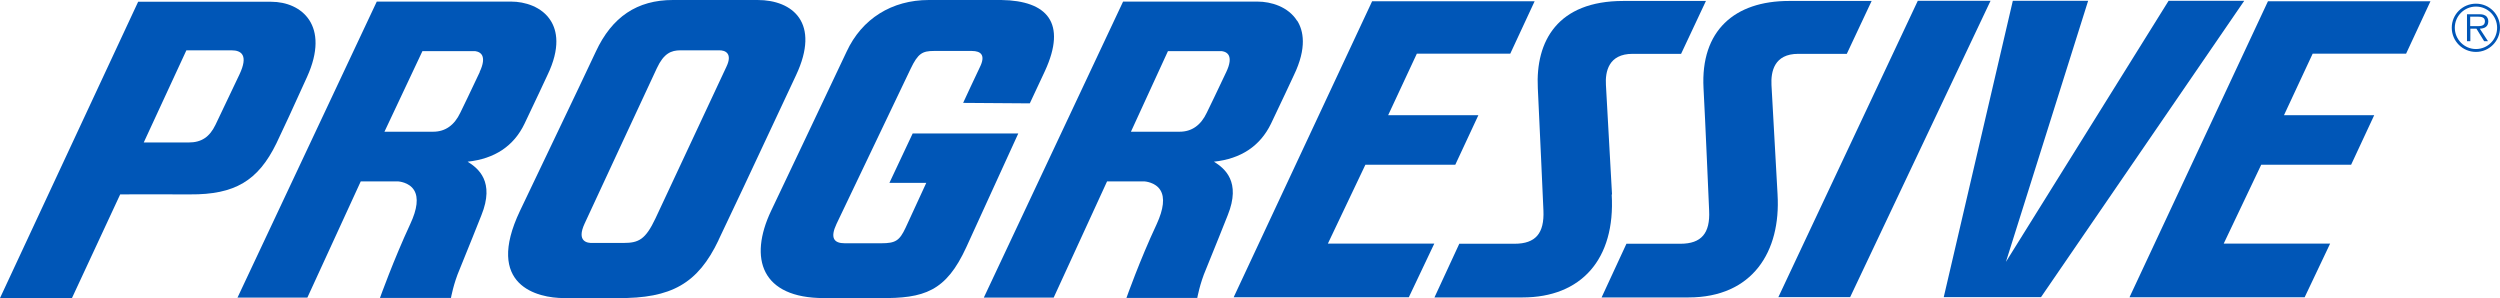
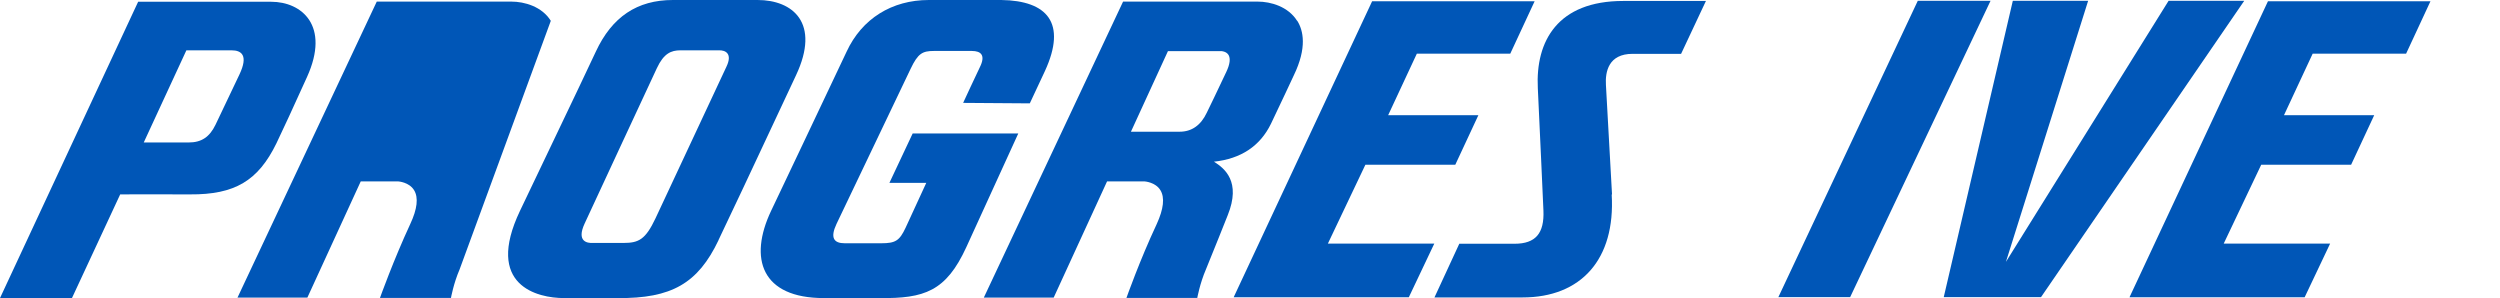
<svg xmlns="http://www.w3.org/2000/svg" id="Layer_1" data-name="Layer 1" viewBox="0 0 156 18.61">
  <defs>
    <style>
      .cls-1 {
        fill: #0056b7;
      }
    </style>
  </defs>
  <path class="cls-1" d="m80.94,1.3c-.56-.89-1.64-1.2-2.46-1.2h-8.4l-8.69,18.47h4.36l3.33-7.25h2.34s.68.04.99.55c.28.46.2,1.17-.23,2.11-1.06,2.26-1.89,4.61-1.89,4.61h4.42s.16-.9.54-1.78c.34-.81,1.35-3.36,1.36-3.38.85-2.1-.2-2.93-.86-3.34,1.68-.18,2.88-.97,3.56-2.37.55-1.14,1.41-2.99,1.42-3.01.85-1.75.59-2.82.22-3.41m-4.43,3.19l-.76,1.6-.46.95c-.37.78-.94,1.18-1.69,1.18h-3.04l2.31-5.03h3.33s.31.01.45.24c.13.22.09.58-.14,1.06" />
  <g>
-     <path class="cls-1" d="m34.37,1.3c-.55-.89-1.64-1.2-2.46-1.2h-8.4l-8.69,18.47h4.36l3.33-7.25h2.34s.68.04.99.55c.28.46.2,1.17-.24,2.11-1.05,2.26-1.89,4.61-1.89,4.61h4.43s.16-.9.54-1.78c.34-.81,1.35-3.36,1.36-3.38.85-2.1-.2-2.93-.86-3.34,1.68-.18,2.88-.97,3.55-2.37.55-1.14,1.41-2.99,1.42-3.01.85-1.75.59-2.82.22-3.41m-4.43,3.19l-.76,1.6-.46.95c-.37.78-.94,1.18-1.69,1.18h-3.04l2.37-5.03h3.26s.31.01.45.24c.13.22.09.58-.14,1.06" />
+     <path class="cls-1" d="m34.37,1.3c-.55-.89-1.64-1.2-2.46-1.2h-8.4l-8.69,18.47h4.36l3.33-7.25h2.34s.68.04.99.55c.28.46.2,1.17-.24,2.11-1.05,2.26-1.89,4.61-1.89,4.61h4.43s.16-.9.54-1.78m-4.43,3.19l-.76,1.6-.46.95c-.37.78-.94,1.18-1.69,1.18h-3.04l2.37-5.03h3.26s.31.01.45.24c.13.22.09.58-.14,1.06" />
    <path class="cls-1" d="m44.83,14.99c.87-1.81,2.07-4.38,3.35-7.11l1.49-3.18c1.54-3.27-.2-4.7-2.4-4.7h-5.28c-2.23,0-3.8,1.05-4.81,3.22-.54,1.16-1.45,3.06-2.5,5.26l-2.23,4.67c-2.23,4.68,1.1,5.45,2.74,5.45h3.35c3.36.03,5.01-.91,6.3-3.62m-5.93.18h-1.92c-.35.02-1.03-.09-.51-1.21.75-1.61,3.87-8.34,4.51-9.7.43-.92.89-1.11,1.47-1.11h2.38c.46-.02.87.23.49,1.02l-4.43,9.47c-.62,1.31-1.04,1.53-1.99,1.53" />
    <path class="cls-1" d="m62.48,0h-4.52C55.65,0,53.78,1.17,52.83,3.22c-.82,1.75-4.71,9.93-4.71,9.93-1.42,2.99-.6,5.45,3.29,5.45h3.48c2.78.03,4.14-.41,5.41-3.18l3.24-7.09h-6.59s-1.45,3.08-1.45,3.08h2.3s-1.29,2.8-1.29,2.8c-.38.81-.63.97-1.52.97h-2.28c-.68,0-.92-.34-.51-1.21.52-1.1,4.62-9.67,4.62-9.67.46-.97.74-1.12,1.46-1.12h2.36c.57,0,.88.26.5,1.02-.09.17-1.04,2.22-1.04,2.22l4.16.03.95-2.03C66.58,1.43,65.35.04,62.48,0" />
  </g>
  <g>
    <polygon class="cls-1" points="115.45 18.54 124.21 .05 119.67 .05 110.97 18.54 115.45 18.54" />
    <polygon class="cls-1" points="135.32 .05 125.17 16.34 130.3 .05 125.6 .05 121.29 18.54 127.36 18.54 140.04 .05 135.32 .05" />
    <path class="cls-1" d="m100.59,12.13l-.38-6.83c-.05-.82.16-1.94,1.66-1.94h3.03l1.55-3.3h-5.16c-4.09,0-5.48,2.5-5.33,5.44.09,1.8.35,7.64.35,7.64.06,1.41-.48,2.07-1.8,2.07h-3.45l-1.55,3.35h5.5c3.65,0,5.8-2.38,5.56-6.42" />
-     <path class="cls-1" d="m110.92,12.13l-.38-6.83c-.04-.82.16-1.94,1.67-1.94h3.03l1.55-3.3h-5.16c-3.39,0-5.52,1.85-5.33,5.44.1,1.8.35,7.64.35,7.64.07,1.41-.48,2.07-1.79,2.07h-3.37l-1.55,3.35h5.42c4.01,0,5.77-2.87,5.56-6.42" />
    <path class="cls-1" d="m85.62.08l-8.64,18.47h10.93l1.59-3.35h-6.64l2.34-4.92h5.61l1.44-3.09h-5.63l1.79-3.84h5.83s1.52-3.27,1.52-3.27h-10.14Z" />
    <path class="cls-1" d="m141.52.08l-8.64,18.47h10.93l1.59-3.35h-6.64l2.34-4.92h5.61l1.44-3.09h-5.63l1.79-3.84h5.83s1.52-3.27,1.52-3.27h-10.14Z" />
  </g>
  <g>
    <path class="cls-1" d="m4.48,18.6H0L8.62.11h8.3c1.91,0,3.69,1.49,2.24,4.69-.82,1.82-1.55,3.39-1.91,4.14-1.14,2.34-2.6,3.21-5.39,3.19-1.83-.01-4.36,0-4.36,0l-3.01,6.47Zm7.3-9.71c.79,0,1.3-.34,1.67-1.11.07-.14.68-1.42,1.49-3.13.57-1.2.13-1.51-.49-1.51h-2.82s-2.66,5.75-2.66,5.75h2.81Z" />
-     <path class="cls-1" d="m152.99,1.73c0-.83.67-1.5,1.51-1.5s1.5.67,1.5,1.5-.67,1.51-1.5,1.51-1.51-.67-1.51-1.51m2.83,0c0-.73-.59-1.32-1.32-1.32s-1.32.59-1.32,1.32.59,1.33,1.32,1.33,1.32-.59,1.32-1.33m-.57.84h-.24l-.48-.78h-.38v.78h-.21V.89h.73c.14,0,.28,0,.41.08.13.07.19.22.19.36,0,.33-.23.45-.53.46l.51.78m-.79-.94c.24,0,.6.04.6-.3,0-.26-.23-.29-.44-.29h-.48v.59h.31Z" />
  </g>
</svg>